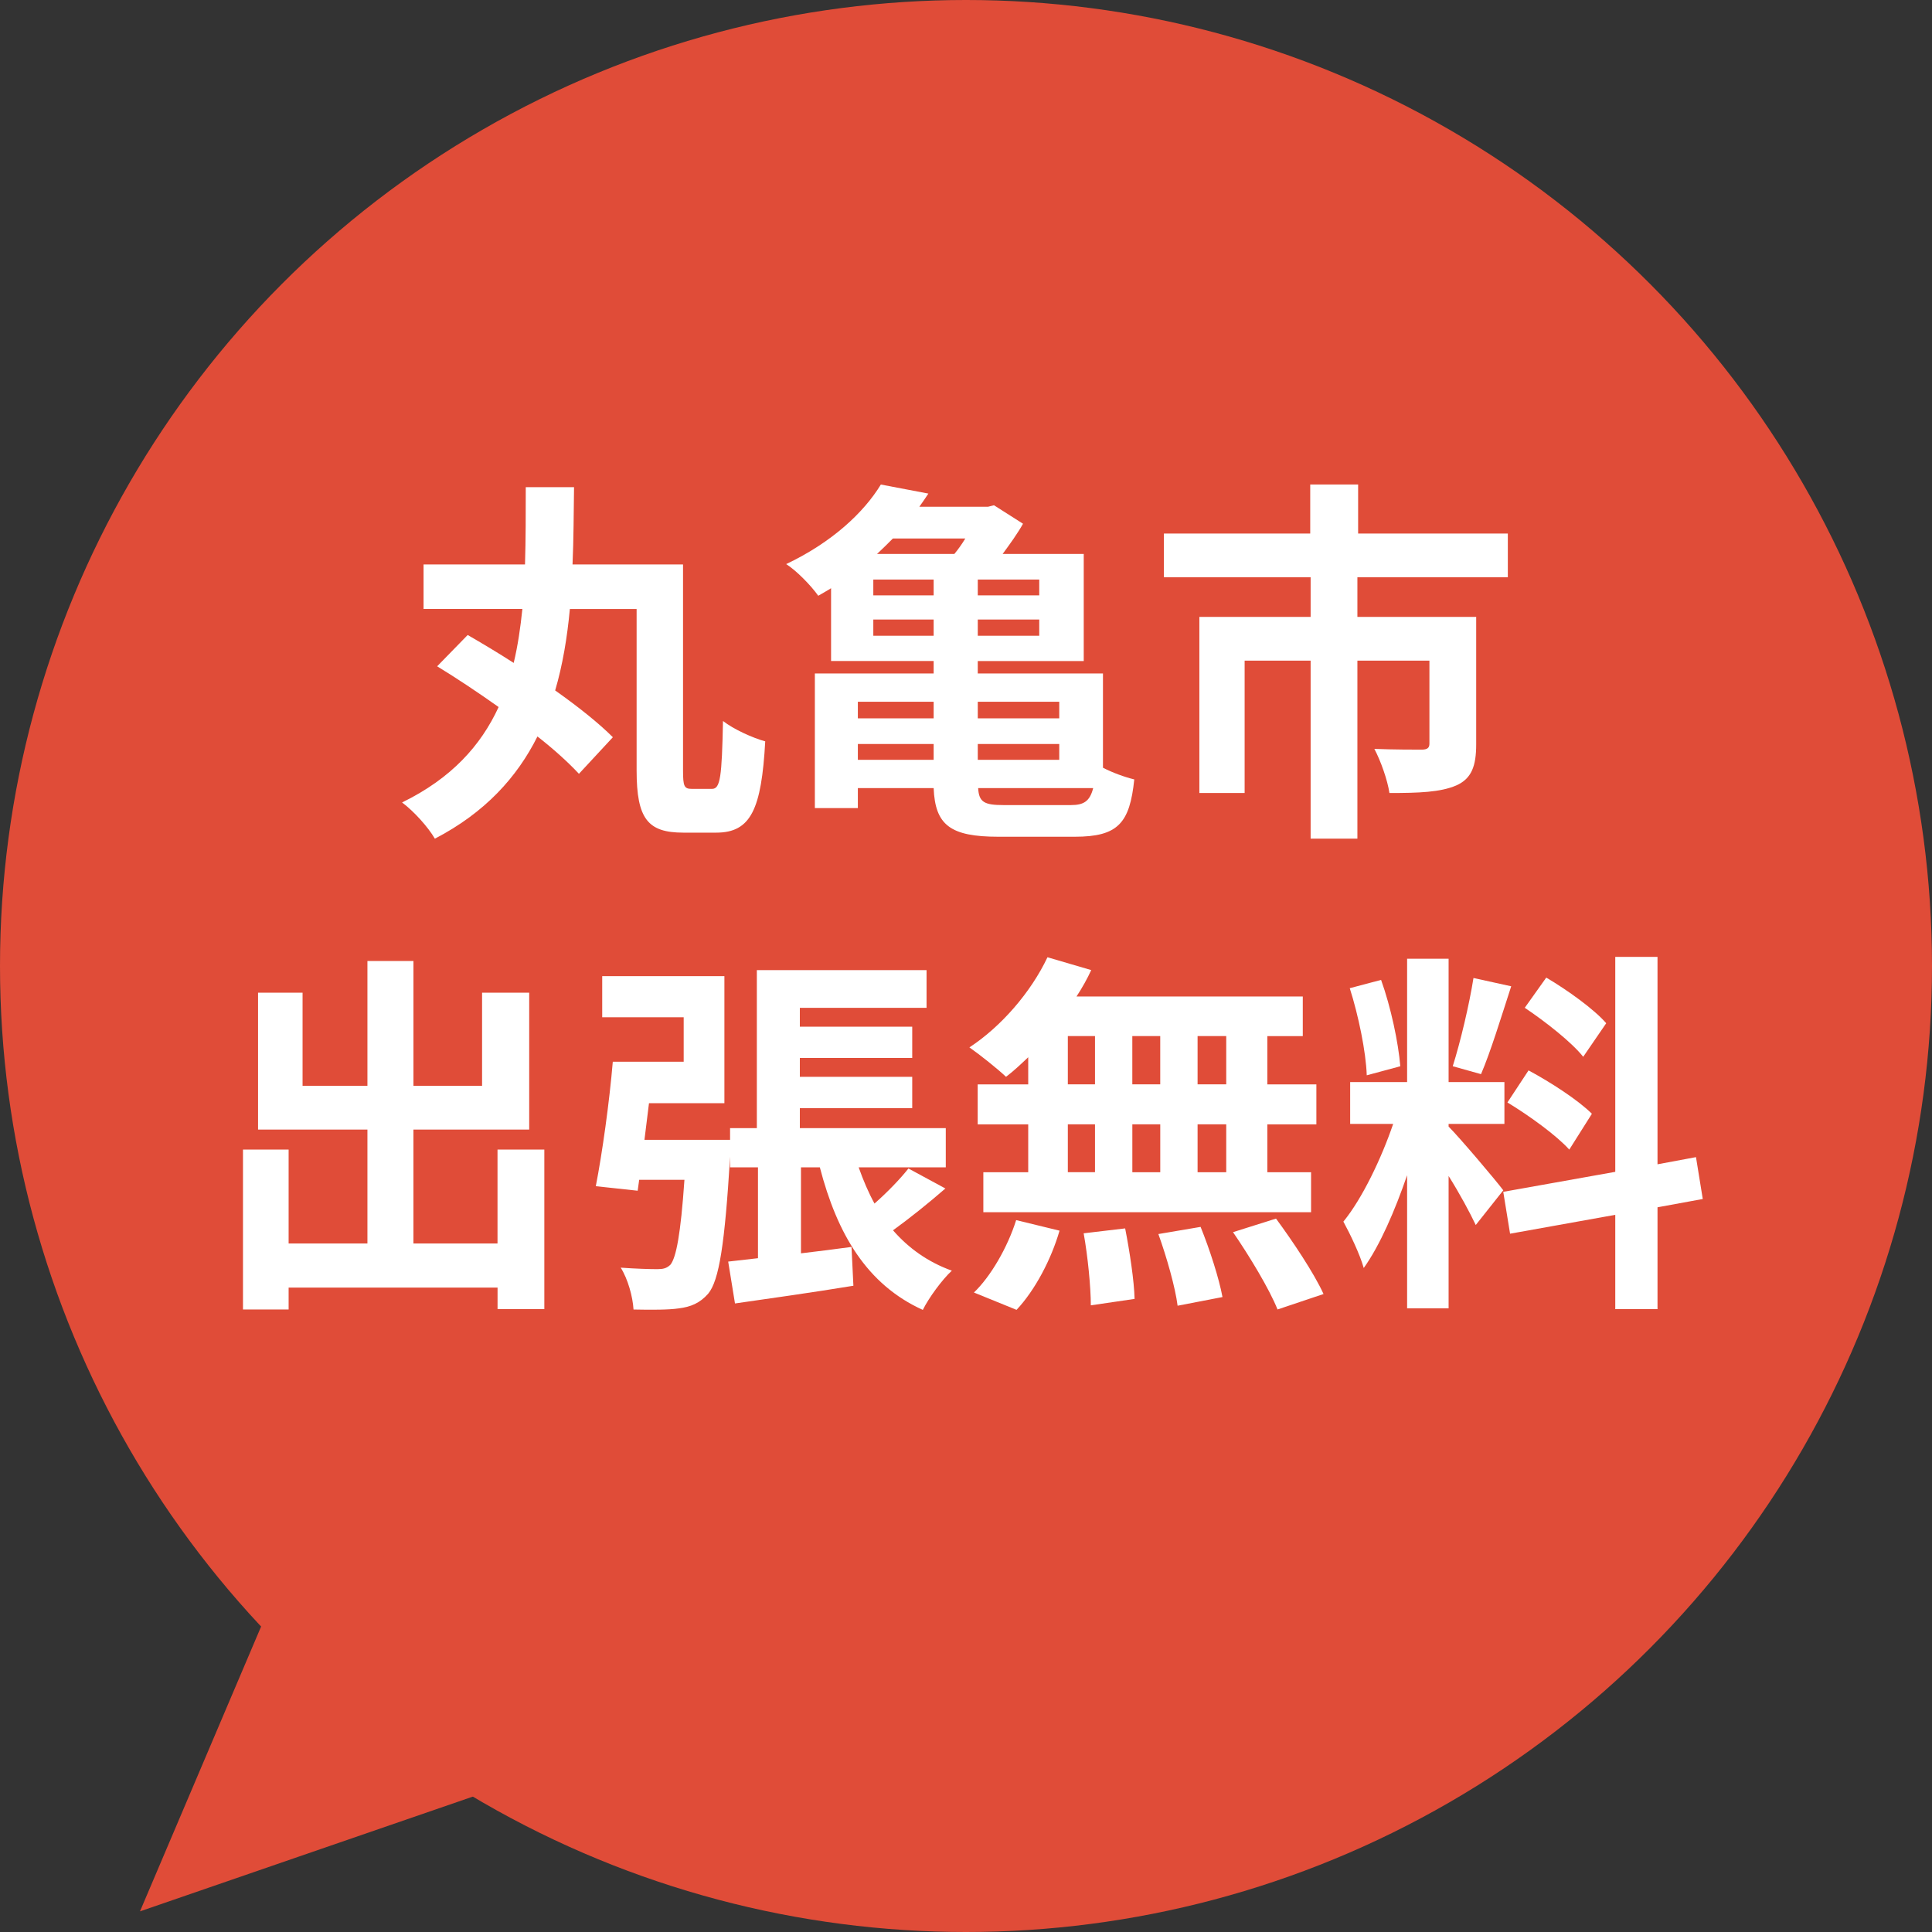
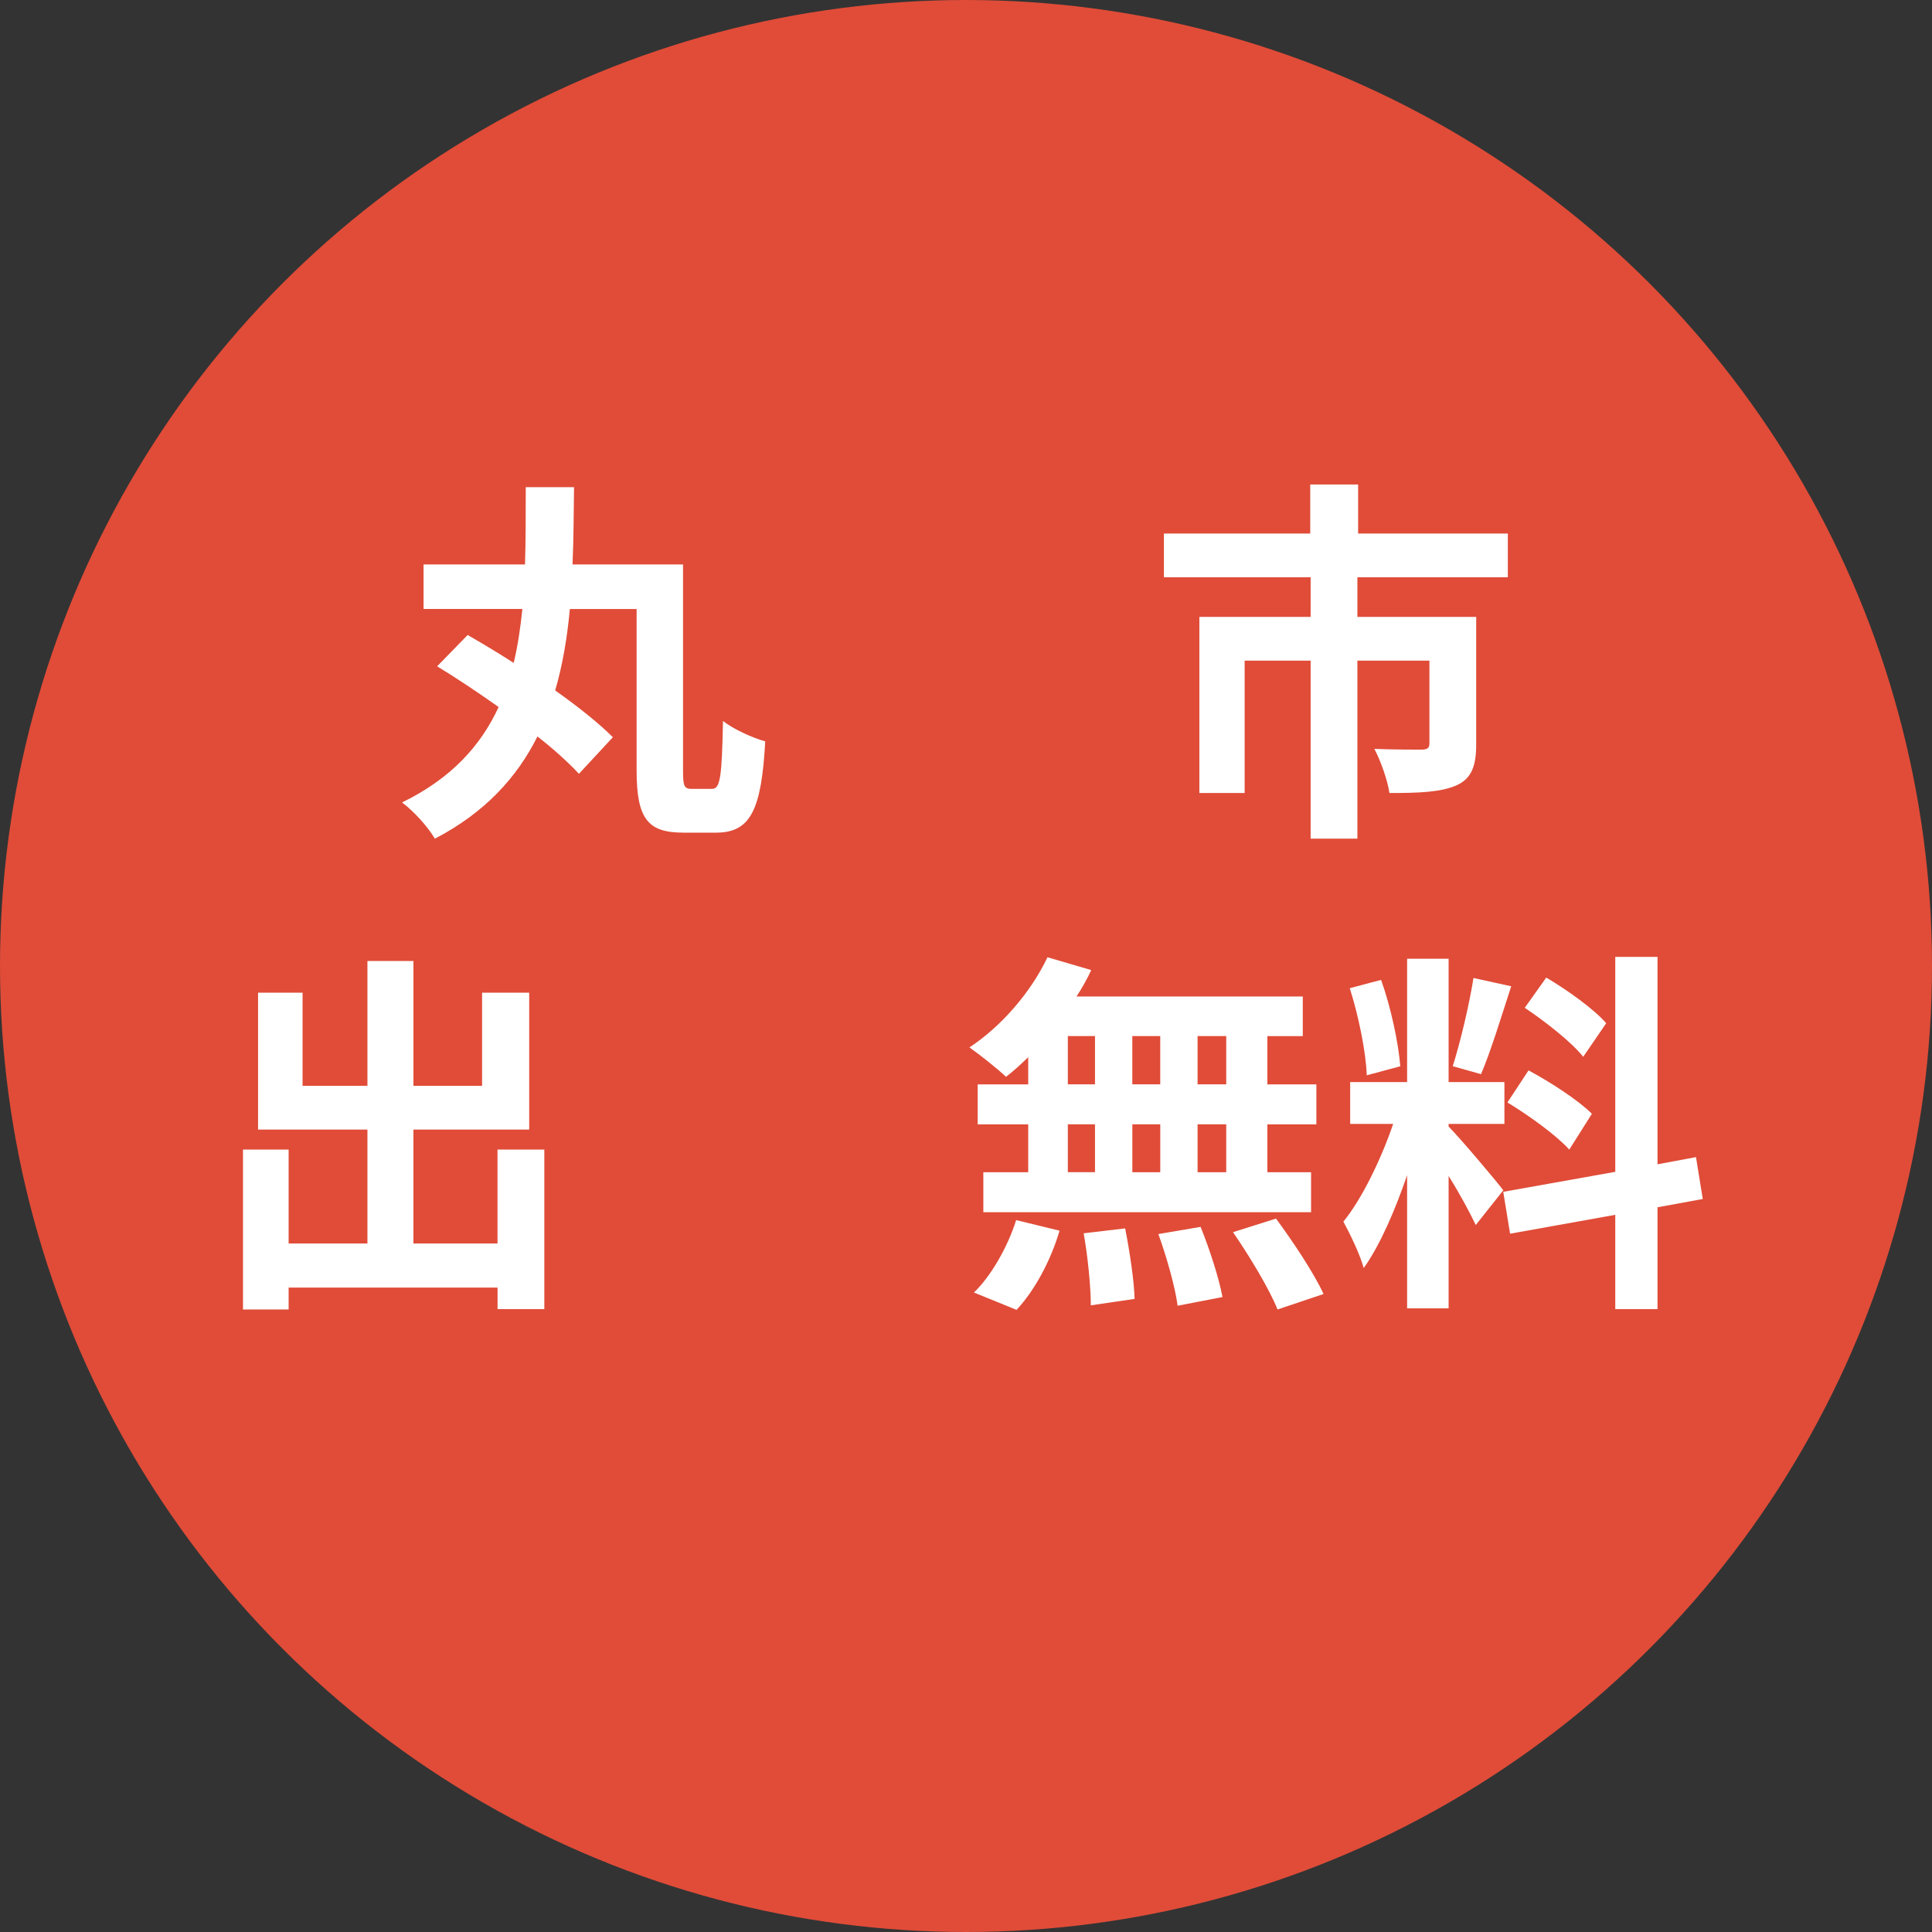
<svg xmlns="http://www.w3.org/2000/svg" id="_レイヤー_2" width="82" height="82" viewBox="0 0 82 82">
  <rect x="0" y="0" width="82" height="82" fill="#333333" stroke="none" />
  <defs>
    <style>.cls-1{fill:#fff;}.cls-1,.cls-2,.cls-3{stroke-width:0px;}.cls-2{fill-rule:evenodd;}.cls-2,.cls-3{fill:#e04c38;}</style>
  </defs>
  <g id="_コンテンツ">
    <circle class="cls-3" cx="41" cy="41" r="41" />
    <path class="cls-1" d="M30.222,33.482c.352,0,.416-.512.464-2.881.448.352,1.265.72,1.793.865-.16,2.881-.608,3.874-2.081,3.874h-1.393c-1.504,0-1.985-.576-1.985-2.641v-6.851h-2.833c-.112,1.2-.304,2.369-.624,3.457.976.688,1.856,1.393,2.449,1.985l-1.44,1.553c-.432-.464-1.041-1.024-1.761-1.585-.864,1.729-2.225,3.233-4.354,4.338-.288-.496-.896-1.168-1.392-1.537,2.097-1.024,3.345-2.417,4.098-4.05-.88-.624-1.793-1.232-2.609-1.729l1.296-1.329c.608.352,1.281.752,1.953,1.185.176-.736.288-1.504.368-2.289h-4.194v-1.889h4.306c.032-1.072.032-2.161.032-3.281h2.049c-.016,1.104-.016,2.209-.064,3.281h4.69v8.74c0,.672.048.784.368.784h.864Z" />
-     <path class="cls-1" d="M46.814,32.585c.4.208.928.4,1.328.496-.192,1.857-.688,2.433-2.529,2.433h-3.233c-2.049,0-2.689-.496-2.753-2.065h-3.217v.848h-1.825v-5.714h5.042v-.528h-4.354v-3.089c-.176.112-.352.208-.544.32-.304-.432-.929-1.072-1.361-1.344,1.953-.928,3.297-2.193,4.018-3.377l2.017.384c-.128.192-.256.384-.384.56h2.913l.256-.064,1.232.784c-.224.4-.544.848-.864,1.281h3.441v4.546h-4.498v.528h5.314v4.001ZM36.41,29.785v.704h3.217v-.704h-3.217ZM36.41,32.249h3.217v-.672h-3.217v.672ZM39.627,24.598h-2.561v.672h2.561v-.672ZM39.627,26.983v-.688h-2.561v.688h2.561ZM37.898,22.854c-.224.224-.448.448-.672.656h3.281c.16-.192.32-.416.464-.656h-3.073ZM44.109,24.598h-2.609v.672h2.609v-.672ZM44.109,26.295h-2.609v.688h2.609v-.688ZM41.5,29.785v.704h3.458v-.704h-3.458ZM41.5,31.577v.672h3.458v-.672h-3.458ZM45.454,34.17c.544,0,.8-.16.944-.72h-4.882c.032.592.256.72,1.072.72h2.865Z" />
    <path class="cls-1" d="M57.612,24.502v1.681h5.042v5.41c0,.912-.192,1.457-.849,1.745-.672.288-1.584.32-2.833.32-.08-.544-.368-1.361-.64-1.873.8.032,1.745.032,2.001.032.256,0,.336-.08.336-.256v-3.521h-3.057v7.555h-1.985v-7.555h-2.801v5.618h-1.921v-7.475h4.722v-1.681h-6.227v-1.857h6.21v-2.081h2.033v2.081h6.354v1.857h-6.386Z" />
    <path class="cls-1" d="M23.103,48.792v6.771h-1.985v-.913h-8.868v.928h-1.937v-6.787h1.937v3.986h3.345v-4.834h-4.642v-5.811h1.889v3.954h2.753v-5.298h1.953v5.298h2.913v-3.954h2v5.811h-4.914v4.834h3.569v-3.986h1.985Z" />
-     <path class="cls-1" d="M40.127,50.441c-.736.64-1.537,1.28-2.225,1.777.656.752,1.473,1.344,2.497,1.713-.416.384-.977,1.152-1.232,1.665-2.369-1.072-3.634-3.217-4.37-6.05h-.801v3.649c.705-.08,1.425-.176,2.145-.272l.08,1.648c-1.745.288-3.585.544-5.026.752l-.288-1.777,1.264-.144v-3.857h-1.184v-.448c-.224,3.698-.464,5.25-.929,5.811-.352.4-.736.56-1.249.624-.416.064-1.168.064-1.92.048-.032-.544-.24-1.297-.544-1.777.656.048,1.249.064,1.553.064.24,0,.4-.032.56-.192.24-.304.432-1.281.592-3.601h-1.921l-.064.464-1.777-.192c.272-1.393.577-3.569.721-5.282h3.009v-1.889h-3.458v-1.745h5.186v5.394h-3.201c-.064.528-.128,1.041-.192,1.553h3.634v-.496h1.136v-6.707h7.203v1.601h-5.378v.8h4.77v1.328h-4.77v.801h4.77v1.328h-4.77v.849h6.194v1.665h-3.697c.192.544.416,1.072.672,1.537.544-.48,1.088-1.041,1.44-1.489l1.569.849Z" />
    <path class="cls-1" d="M43.642,44.871c-.32.304-.624.592-.944.832-.352-.336-1.12-.945-1.553-1.249,1.345-.88,2.609-2.337,3.313-3.825l1.857.544c-.176.384-.384.752-.625,1.121h9.604v1.681h-1.504v2.049h2.081v1.697h-2.081v2.033h1.856v1.697h-13.91v-1.697h1.905v-2.033h-2.145v-1.697h2.145v-1.152ZM41.337,54.858c.704-.672,1.424-1.905,1.792-3.073l1.841.448c-.352,1.217-1.041,2.529-1.825,3.361l-1.809-.736ZM45.322,46.023h1.153v-2.049h-1.153v2.049ZM45.322,49.752h1.153v-2.033h-1.153v2.033ZM47.755,52.137c.192.976.384,2.241.4,2.993l-1.857.272c0-.769-.128-2.081-.304-3.057l1.761-.208ZM49.244,46.023v-2.049h-1.185v2.049h1.185ZM48.06,47.72v2.033h1.185v-2.033h-1.185ZM50.957,52.073c.384.945.785,2.193.929,2.978l-1.905.368c-.096-.769-.464-2.065-.816-3.042l1.792-.304ZM52.045,43.974h-1.216v2.049h1.216v-2.049ZM52.045,47.72h-1.216v2.033h1.216v-2.033ZM54.158,51.721c.72.977,1.616,2.321,2.017,3.201l-1.953.656c-.336-.848-1.185-2.257-1.889-3.281l1.825-.576Z" />
    <path class="cls-1" d="M62.635,51.993c-.24-.512-.688-1.344-1.152-2.081v5.618h-1.761v-5.65c-.512,1.489-1.152,2.978-1.841,3.938-.16-.576-.576-1.441-.864-1.969.8-.976,1.617-2.689,2.113-4.146h-1.825v-1.777h2.417v-5.234h1.761v5.234h2.369v1.777h-2.369v.112c.464.464,1.985,2.257,2.321,2.705l-1.168,1.473ZM58.009,45.639c-.032-.992-.353-2.545-.721-3.697l1.329-.352c.416,1.152.736,2.673.816,3.665l-1.424.384ZM64.14,41.861c-.416,1.281-.88,2.801-1.281,3.729l-1.2-.336c.32-1.009.704-2.625.88-3.745l1.601.352ZM70.35,51.241v4.322h-1.793v-4.002l-4.465.801-.289-1.777,4.754-.849v-9.124h1.793v8.804l1.633-.304.288,1.777-1.921.352ZM64.876,45.431c.928.496,2.113,1.265,2.689,1.841l-.96,1.521c-.528-.592-1.697-1.44-2.625-2.001l.896-1.361ZM67.197,44.854c-.496-.624-1.601-1.489-2.481-2.081l.912-1.281c.896.528,2.033,1.344,2.545,1.937l-.977,1.425Z" />
-     <polyline class="cls-2" points="14.113 61.908 5.941 81.124 21.393 75.797" />
  </g>
</svg>